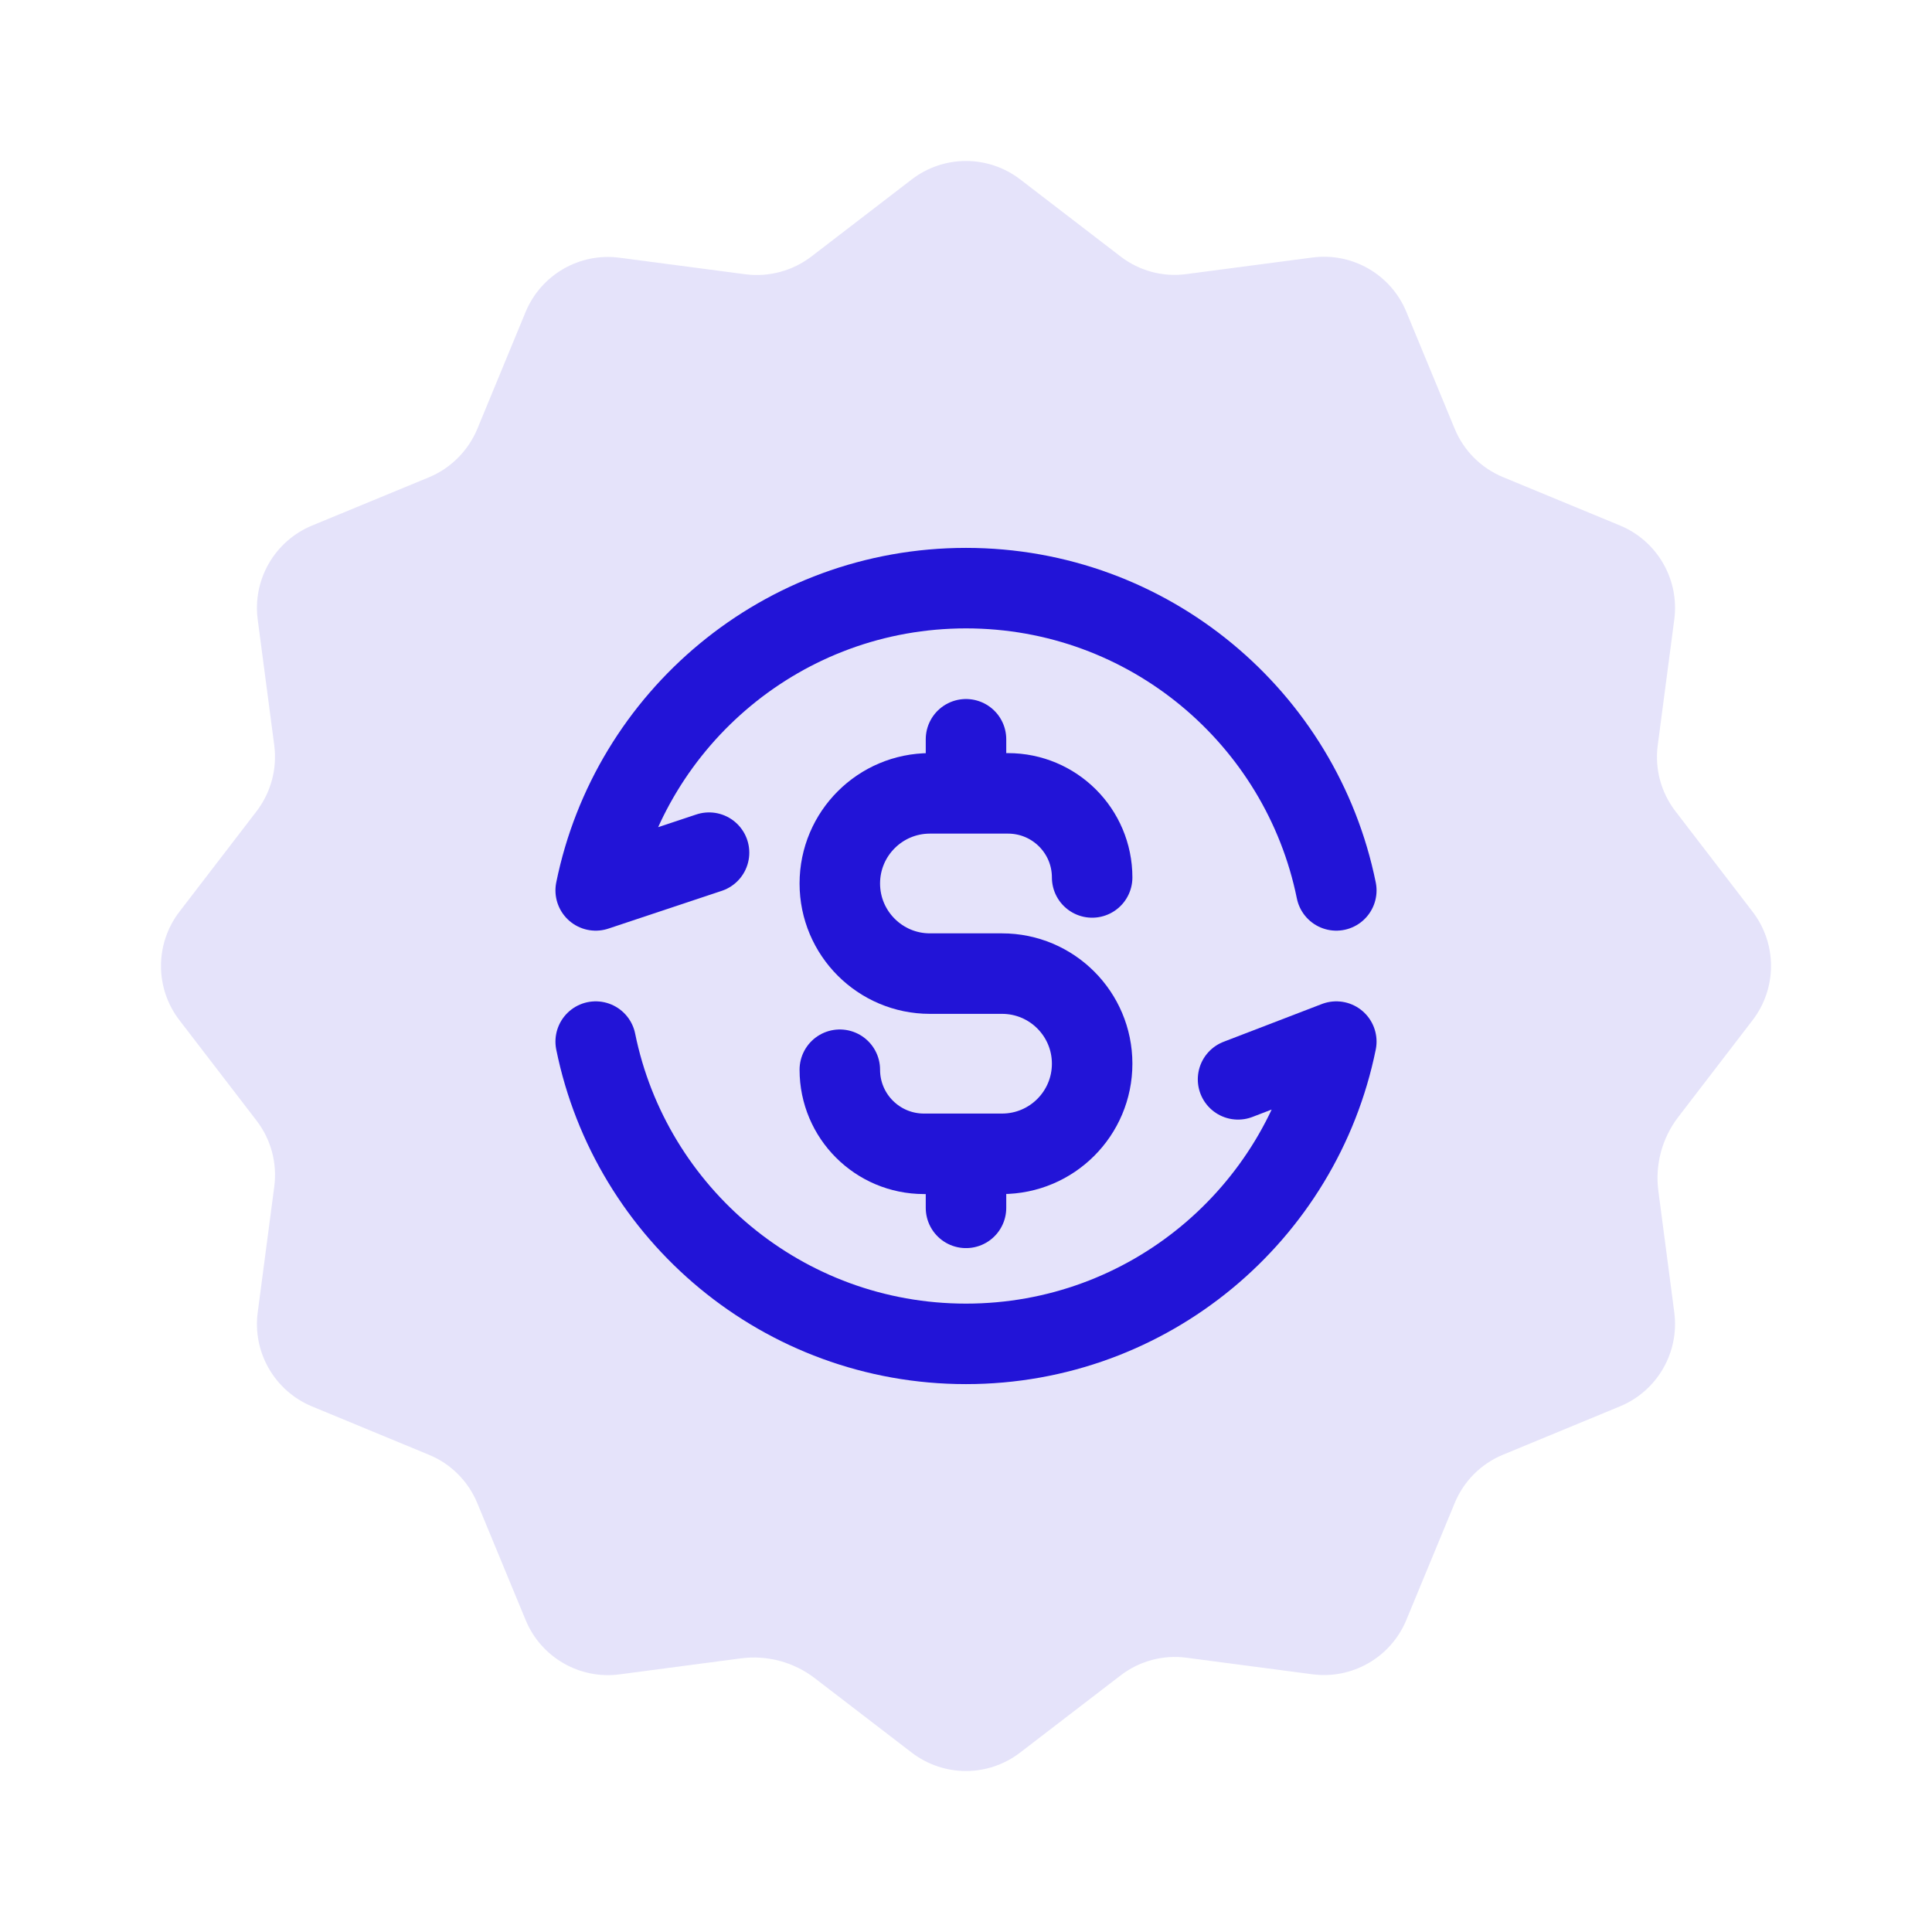
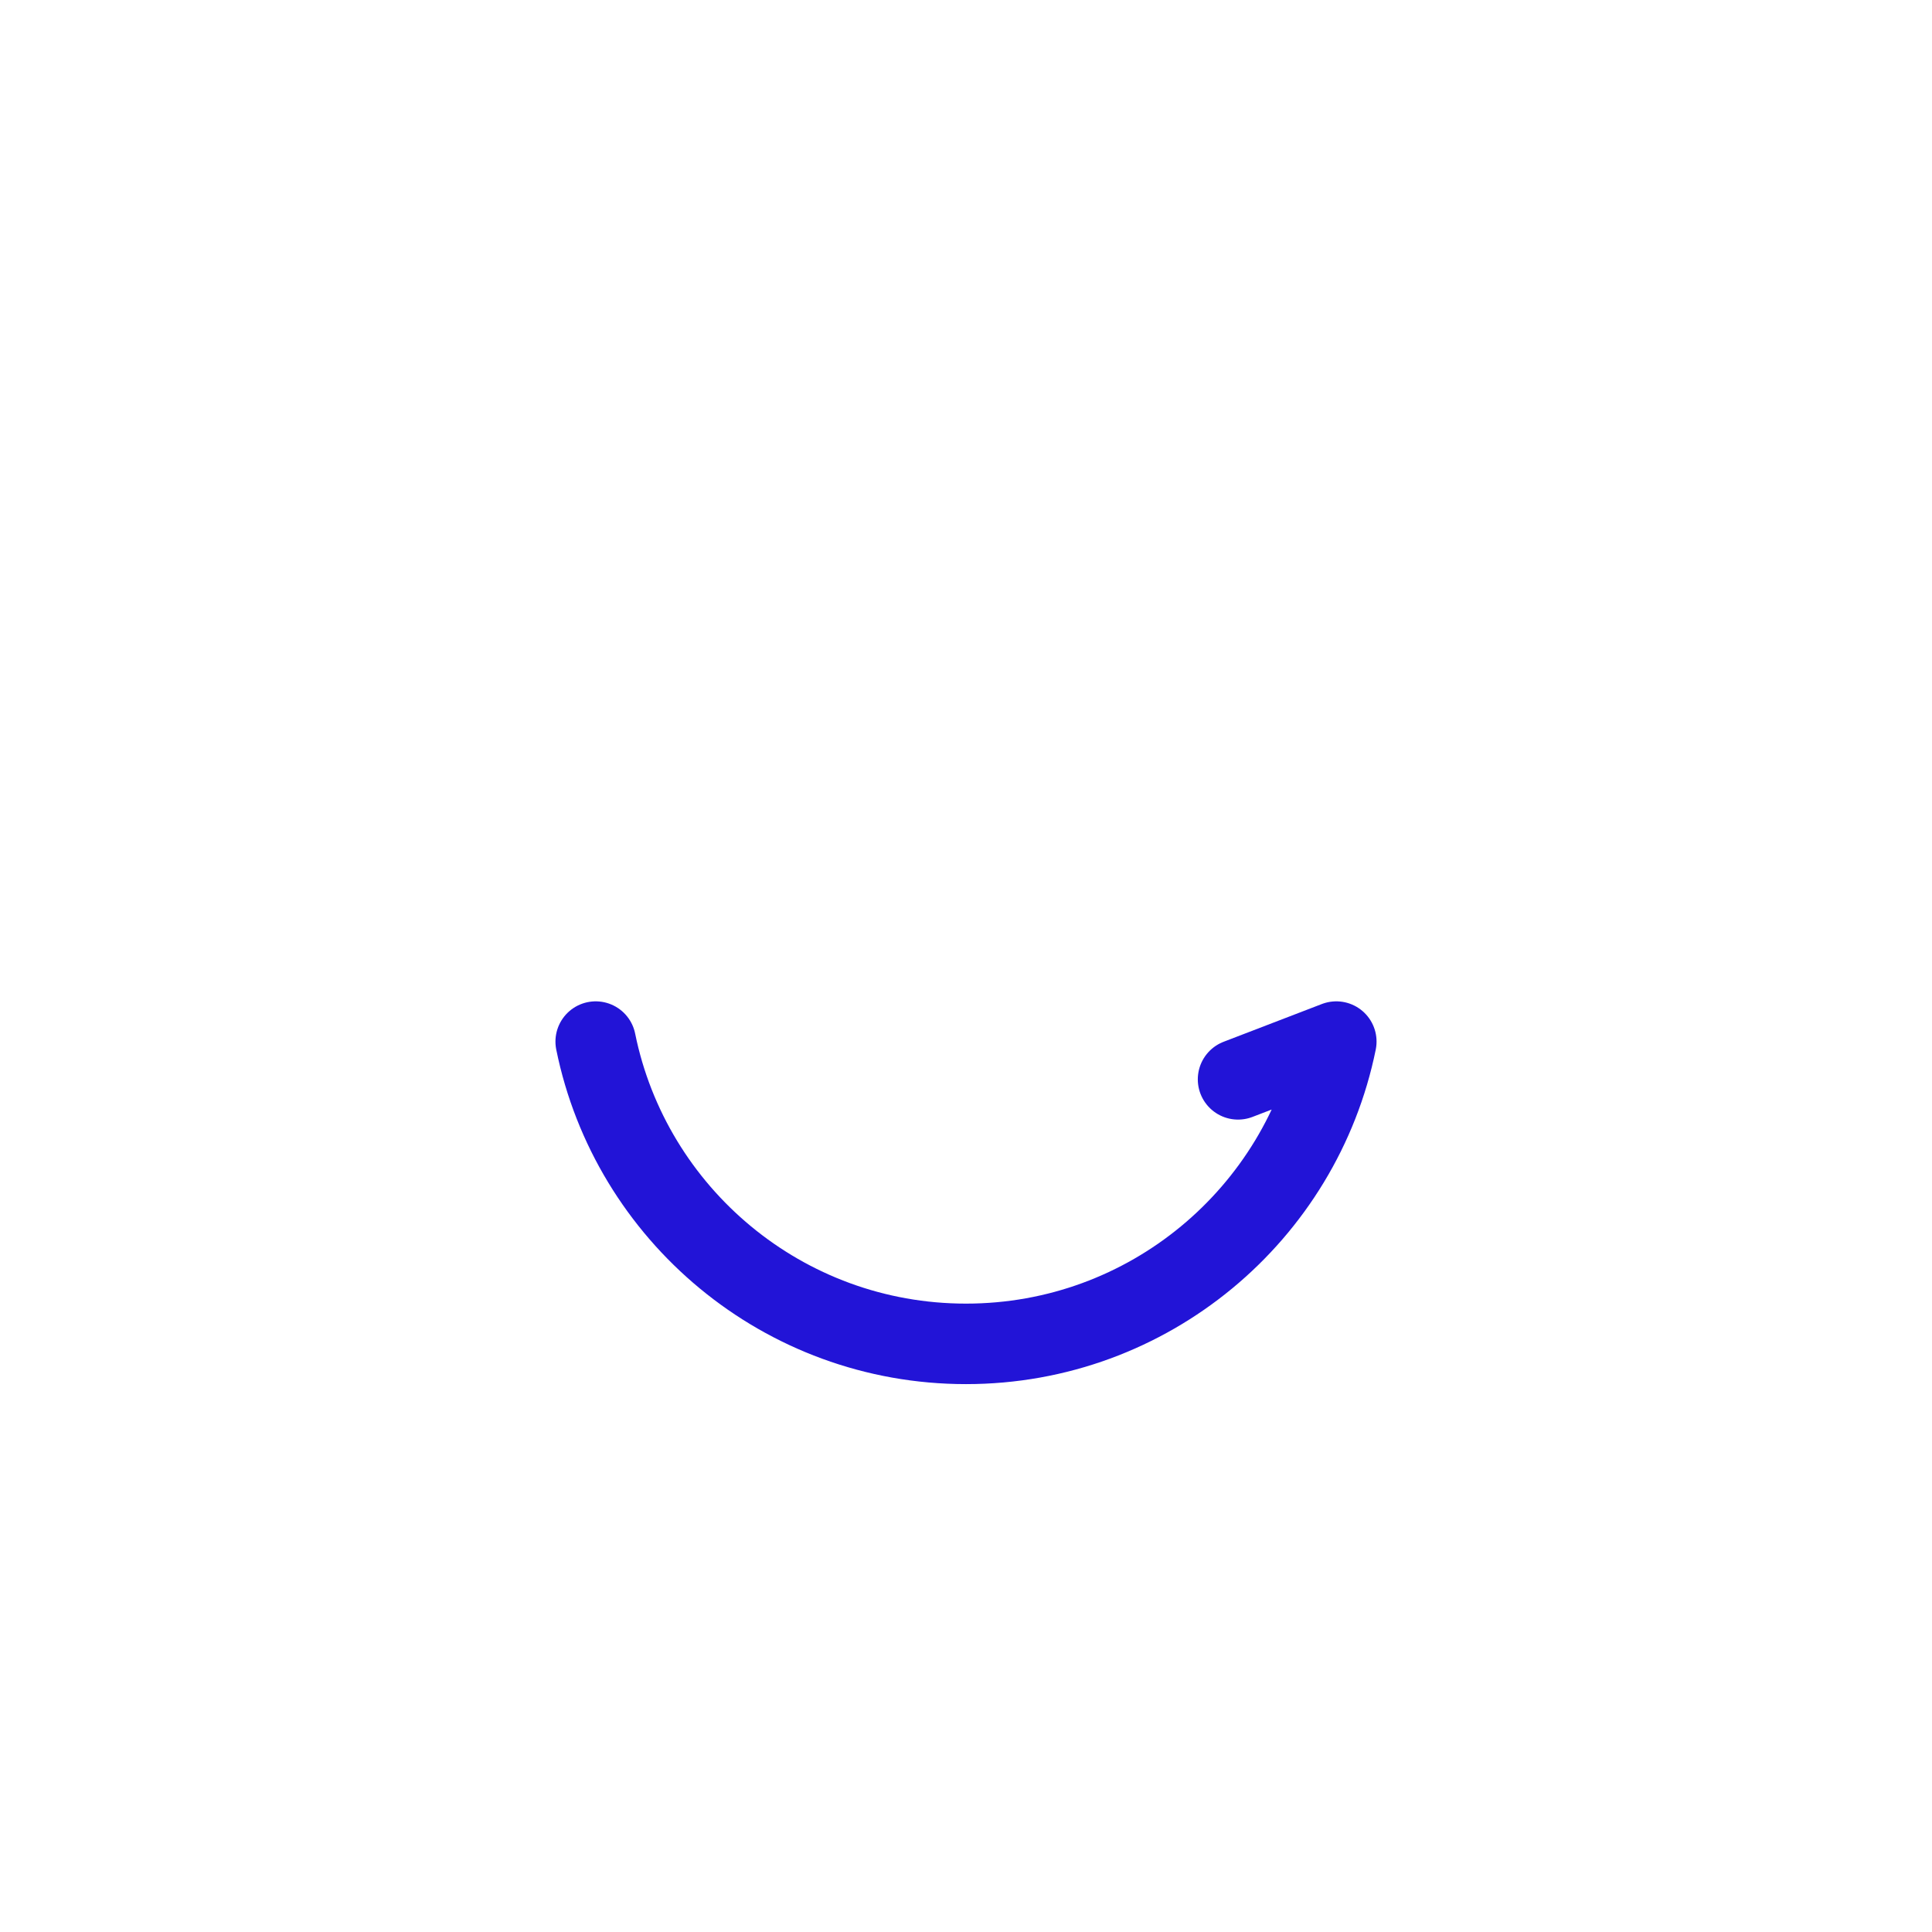
<svg xmlns="http://www.w3.org/2000/svg" width="48" height="48" viewBox="0 0 48 48" fill="none">
-   <path d="M18.404 41.202C19.059 41.115 19.721 41.293 20.244 41.695L22.65 43.542C23.446 44.153 24.552 44.153 25.345 43.542L27.843 41.624C28.31 41.266 28.898 41.108 29.481 41.186L32.605 41.597C33.598 41.728 34.556 41.175 34.94 40.248L36.142 37.342C36.367 36.797 36.798 36.366 37.342 36.142L40.249 34.94C41.175 34.557 41.728 33.597 41.597 32.604L41.202 29.593C41.115 28.938 41.293 28.275 41.695 27.753L43.542 25.347C44.153 24.551 44.153 23.445 43.542 22.651L41.624 20.153C41.266 19.687 41.109 19.098 41.186 18.516L41.597 15.391C41.728 14.398 41.175 13.44 40.249 13.056L37.342 11.854C36.798 11.629 36.367 11.198 36.142 10.654L34.94 7.747C34.558 6.82 33.598 6.267 32.605 6.398L29.481 6.809C28.898 6.889 28.31 6.732 27.845 6.376L25.348 4.458C24.552 3.847 23.446 3.847 22.652 4.458L20.155 6.376C19.688 6.732 19.099 6.889 18.517 6.814L15.393 6.403C14.4 6.272 13.442 6.825 13.058 7.752L11.858 10.658C11.631 11.2 11.2 11.632 10.658 11.858L7.751 13.058C6.825 13.443 6.271 14.4 6.403 15.394L6.814 18.518C6.889 19.1 6.731 19.689 6.376 20.153L4.458 22.651C3.847 23.447 3.847 24.553 4.458 25.347L6.376 27.844C6.734 28.311 6.891 28.9 6.814 29.482L6.403 32.606C6.271 33.6 6.825 34.557 7.751 34.942L10.658 36.144C11.202 36.368 11.633 36.8 11.858 37.344L13.06 40.251C13.442 41.177 14.402 41.731 15.395 41.599L18.404 41.202Z" fill="#2214D7" fill-opacity="0.12" />
-   <path d="M33.2 22.122C32.33 17.838 28.541 14.612 24 14.612C19.458 14.612 15.67 17.838 14.8 22.122L17.616 21.184" stroke="#2214D7" stroke-width="2" stroke-linecap="round" stroke-linejoin="round" />
  <path d="M14.8 25.878C15.67 30.163 19.458 33.388 24 33.388C28.541 33.388 32.33 30.163 33.2 25.878L30.759 26.816" stroke="#2214D7" stroke-width="2" stroke-linecap="round" stroke-linejoin="round" />
-   <path d="M20.865 26.577C20.865 27.731 21.801 28.666 22.955 28.666H24.895C26.132 28.666 27.134 27.664 27.134 26.427C27.134 25.191 26.132 24.189 24.895 24.189H23.104C21.868 24.189 20.865 23.186 20.865 21.95C20.865 20.713 21.868 19.711 23.104 19.711H25.044C26.198 19.711 27.134 20.646 27.134 21.8M24 18.367V19.711M24 28.666V30.009" stroke="#2214D7" stroke-width="2" stroke-linecap="round" stroke-linejoin="round" />
</svg>